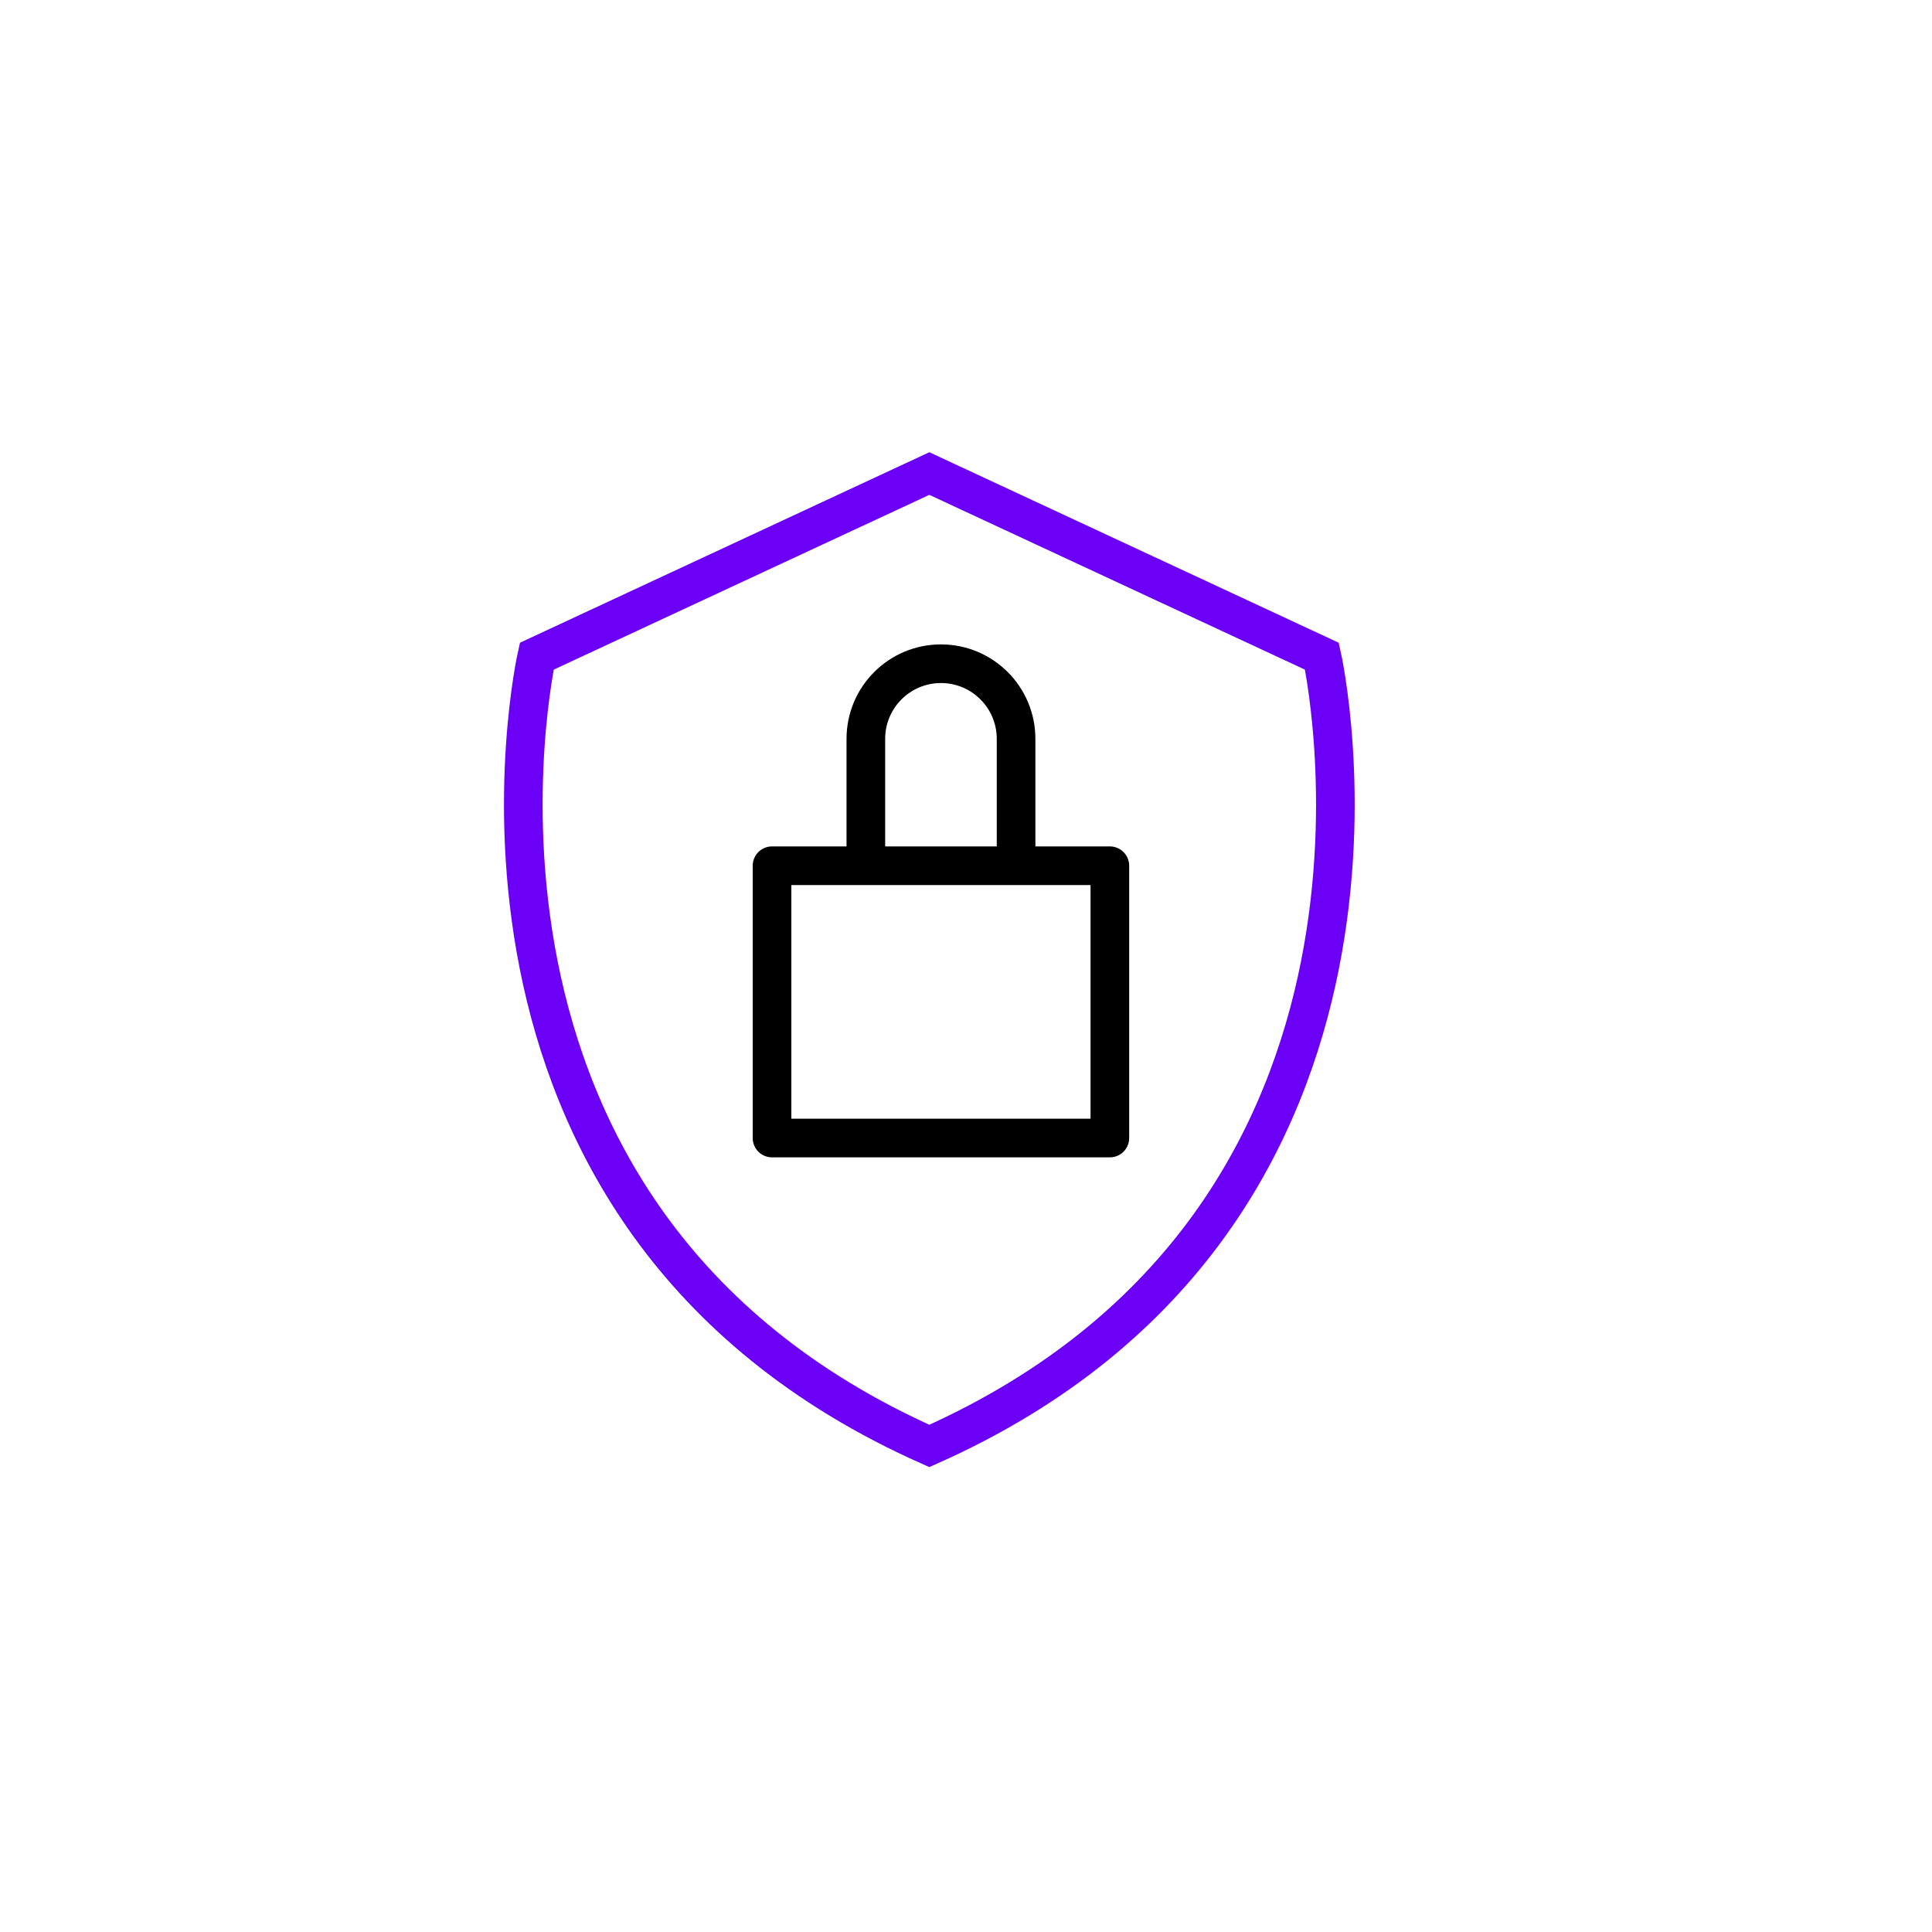
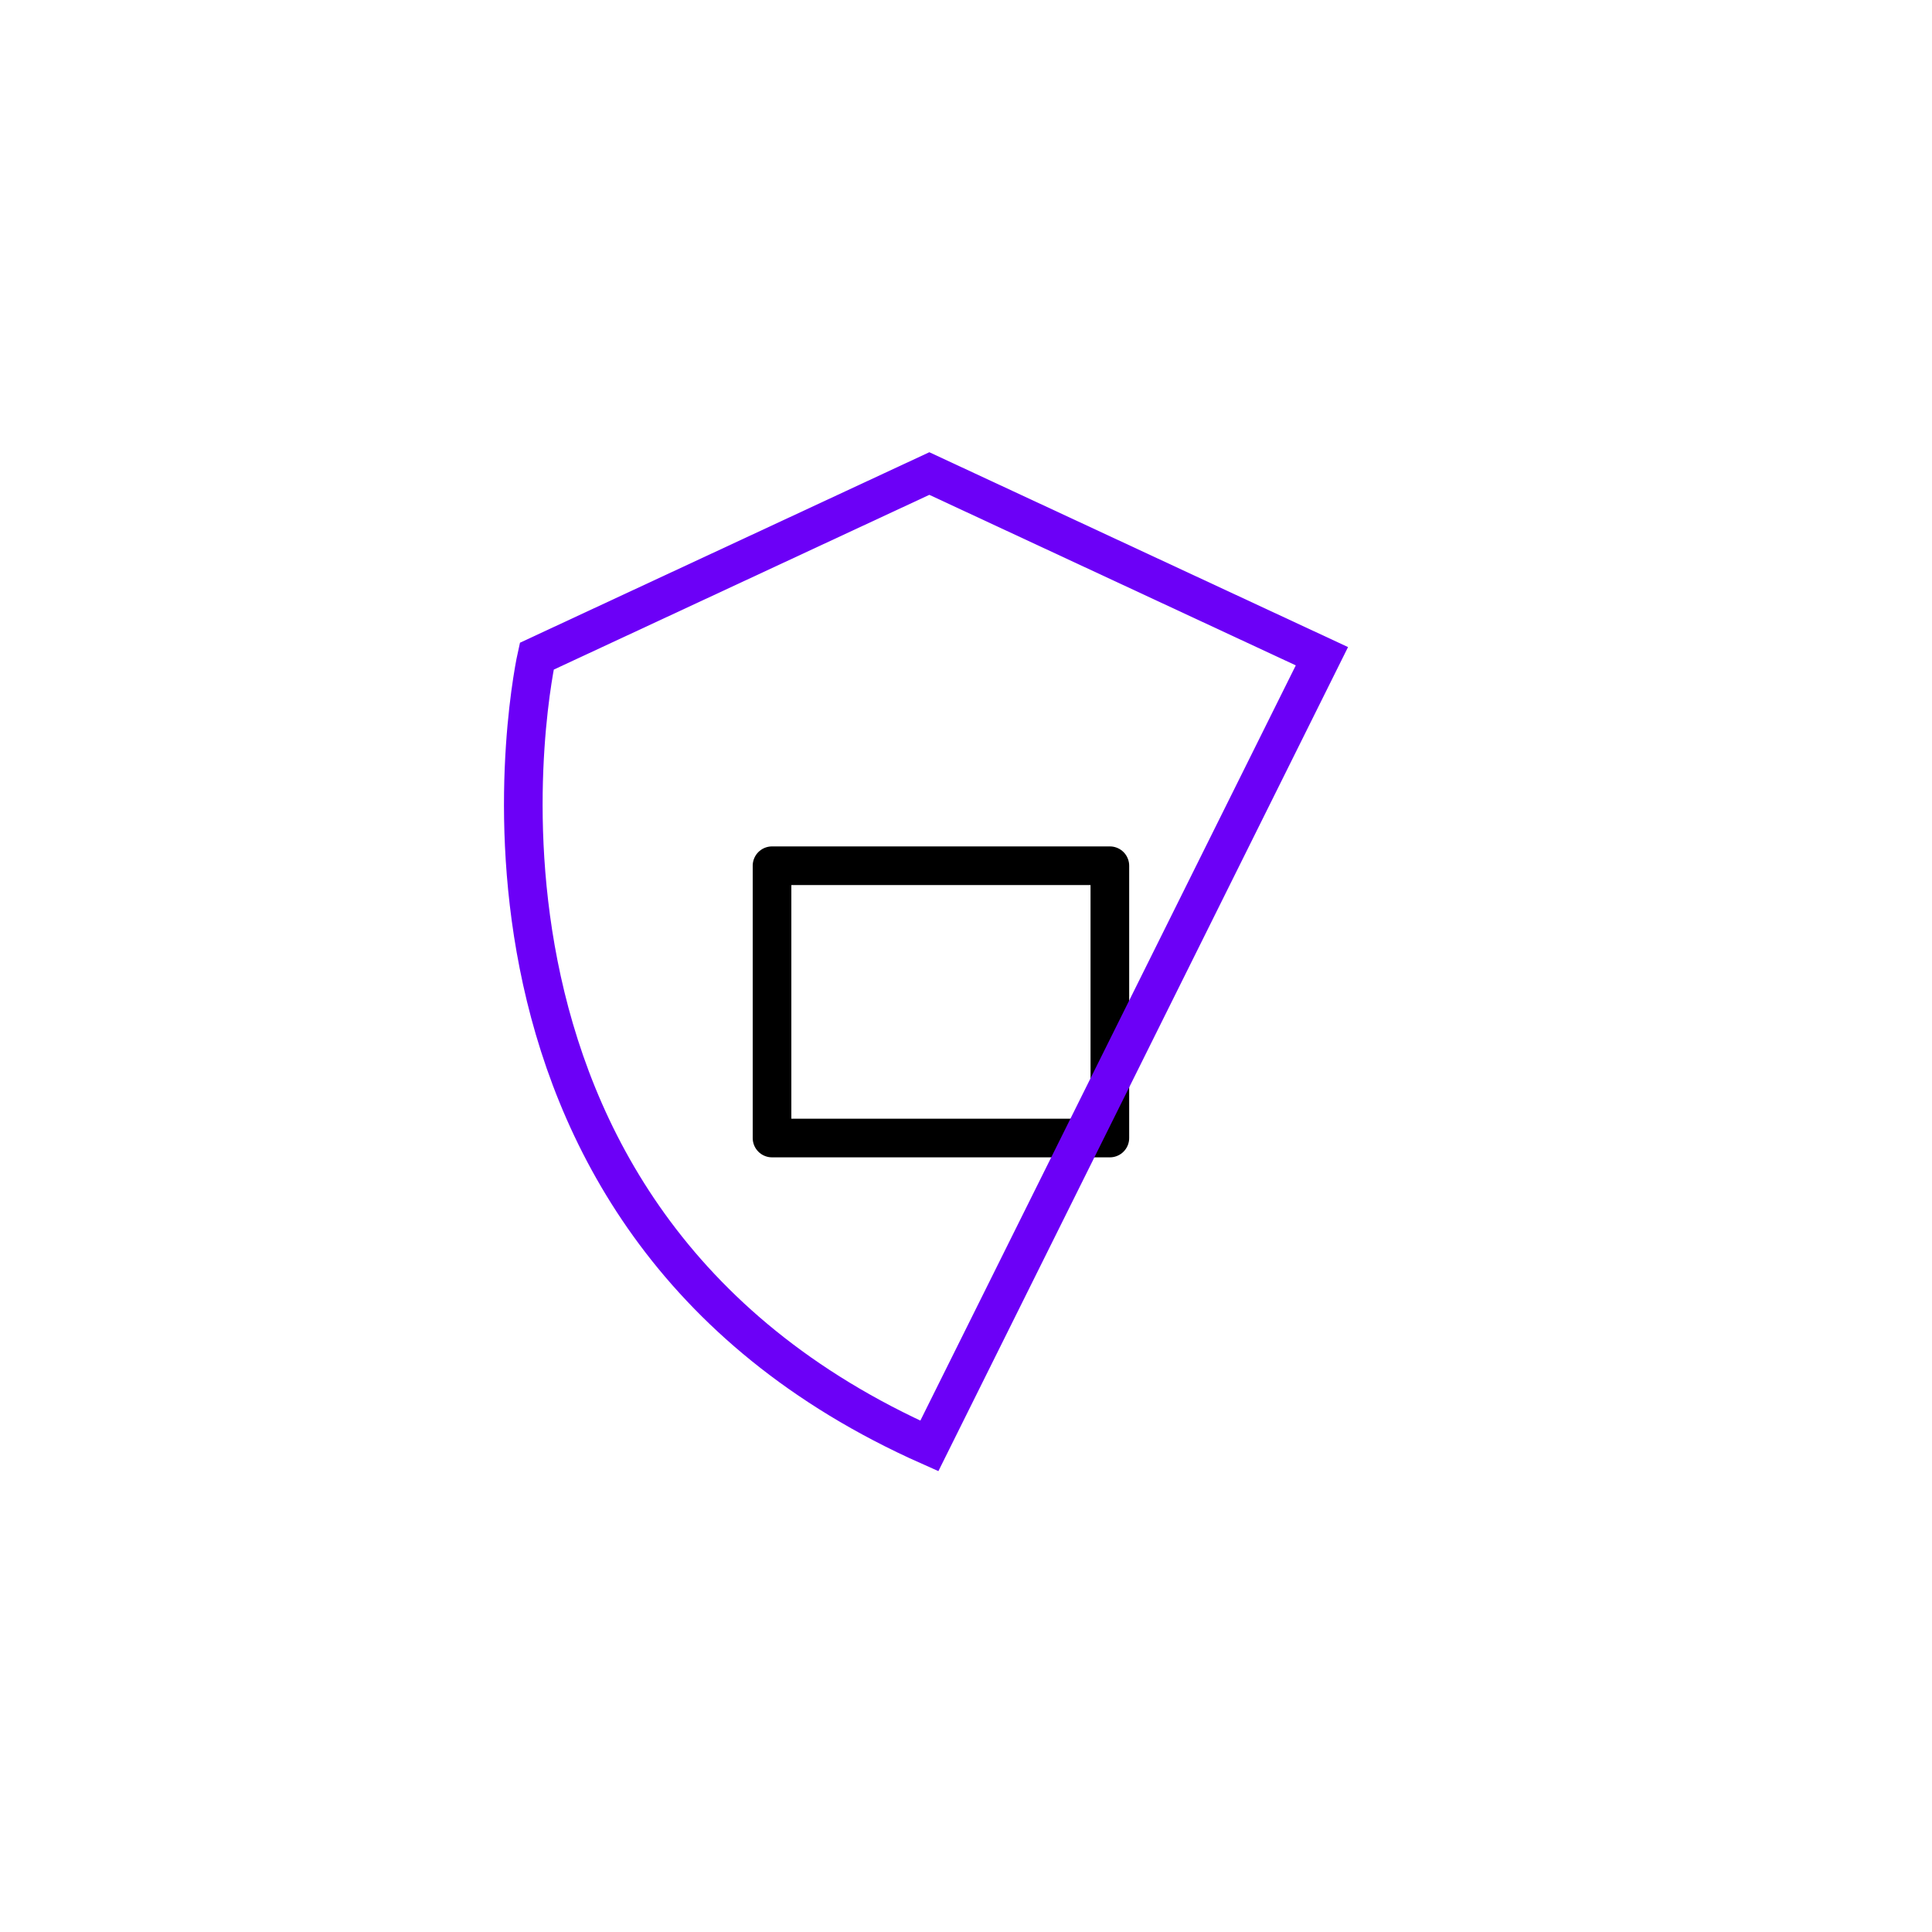
<svg xmlns="http://www.w3.org/2000/svg" id="Layer_2" version="1.1" viewBox="0 0 500 500">
  <g>
    <rect x="199.8" y="224.05" width="87.43" height="70.47" style="fill: none; stroke: #000; stroke-linecap: round; stroke-linejoin: round; stroke-width: 10px;" />
-     <path d="M224.08,221.54v-30.33c0-10.73,8.7-19.44,19.44-19.44h0c10.73,0,19.44,8.7,19.44,19.44v30.33" style="fill: none; stroke: #000; stroke-linecap: round; stroke-linejoin: round; stroke-width: 10px;" />
  </g>
-   <path d="M342.11,169.83l-101.6-47.28-101.6,47.28s-32.58,144.71,101.6,204.38c134.18-59.67,101.6-204.38,101.6-204.38Z" style="fill: none; stroke: #6c00f7; stroke-miterlimit: 10; stroke-width: 10px;" />
+   <path d="M342.11,169.83l-101.6-47.28-101.6,47.28s-32.58,144.71,101.6,204.38Z" style="fill: none; stroke: #6c00f7; stroke-miterlimit: 10; stroke-width: 10px;" />
</svg>